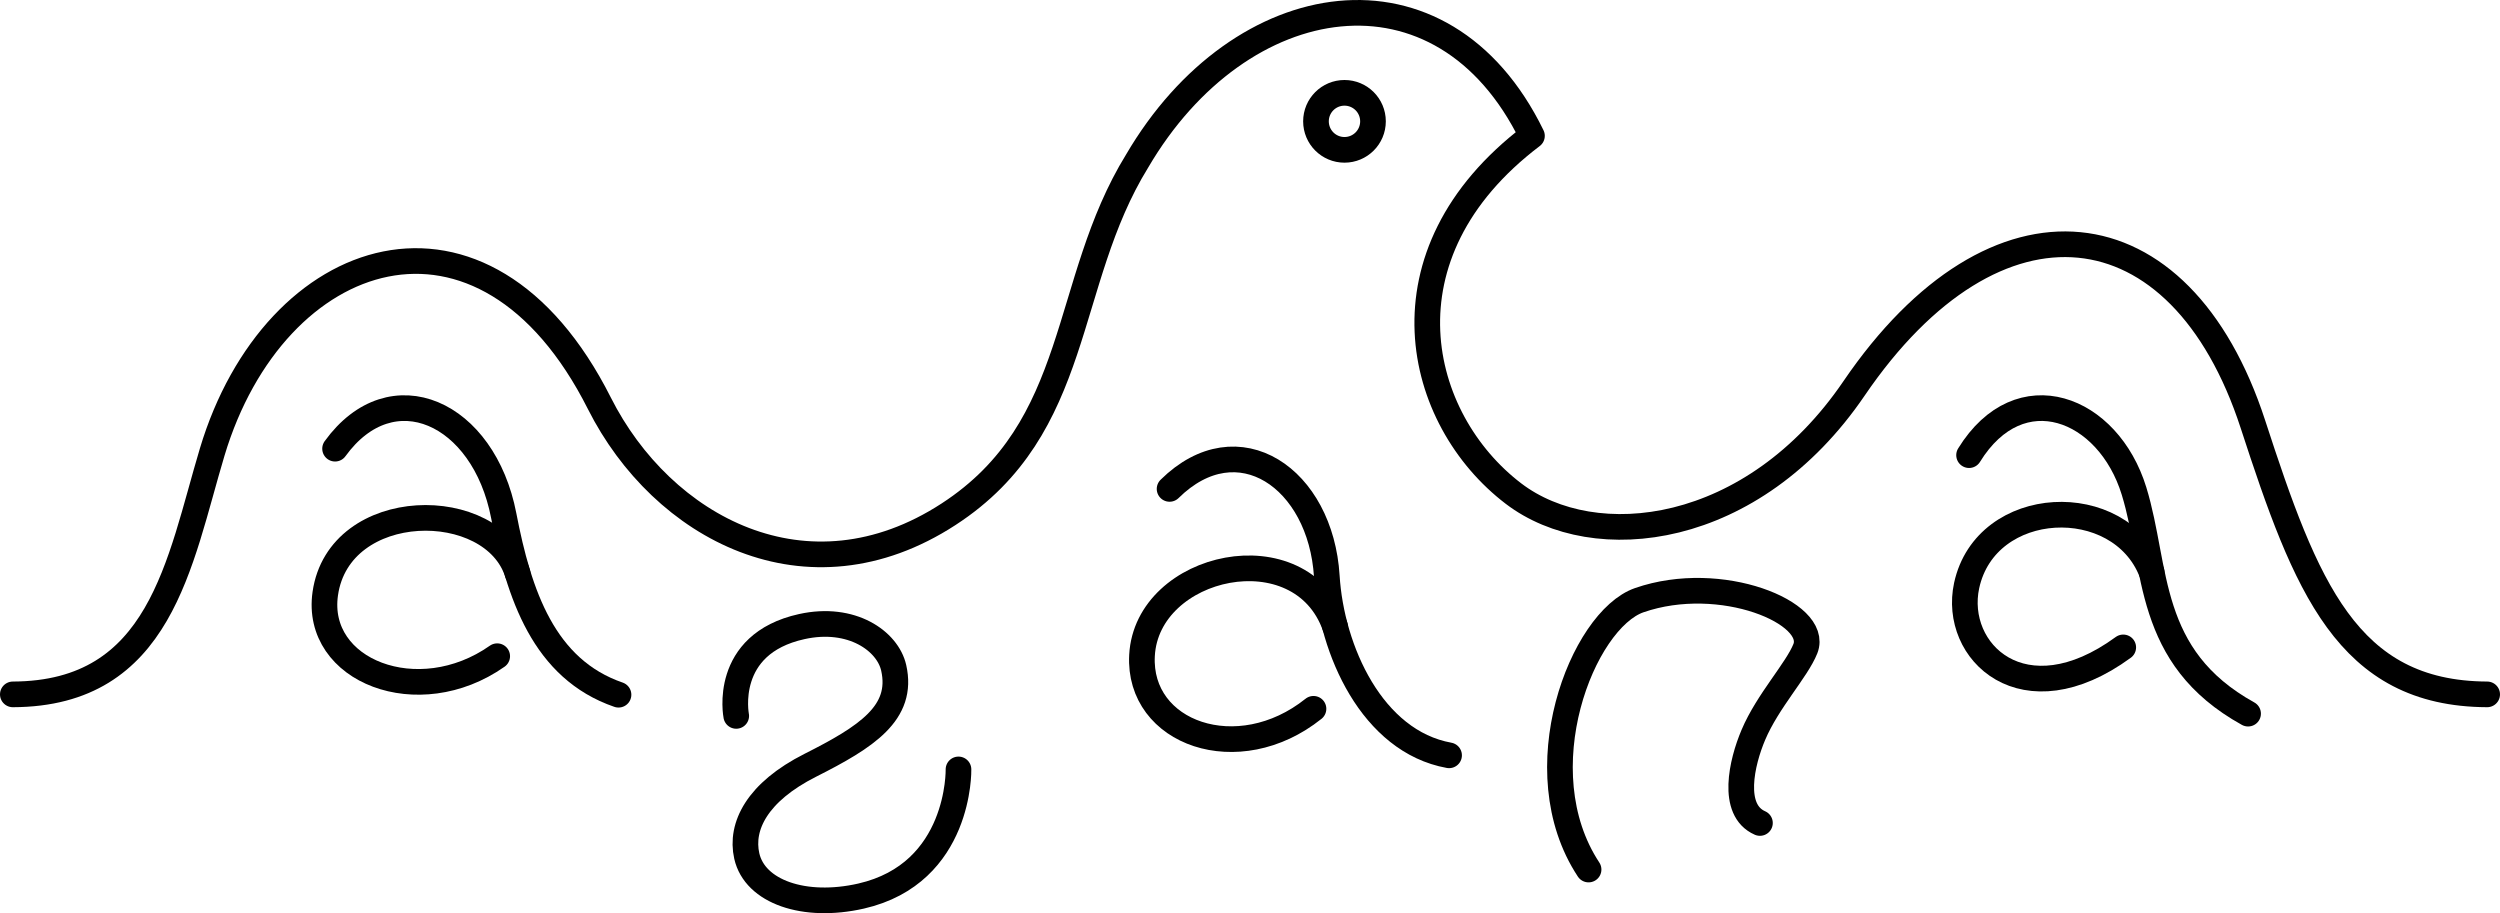
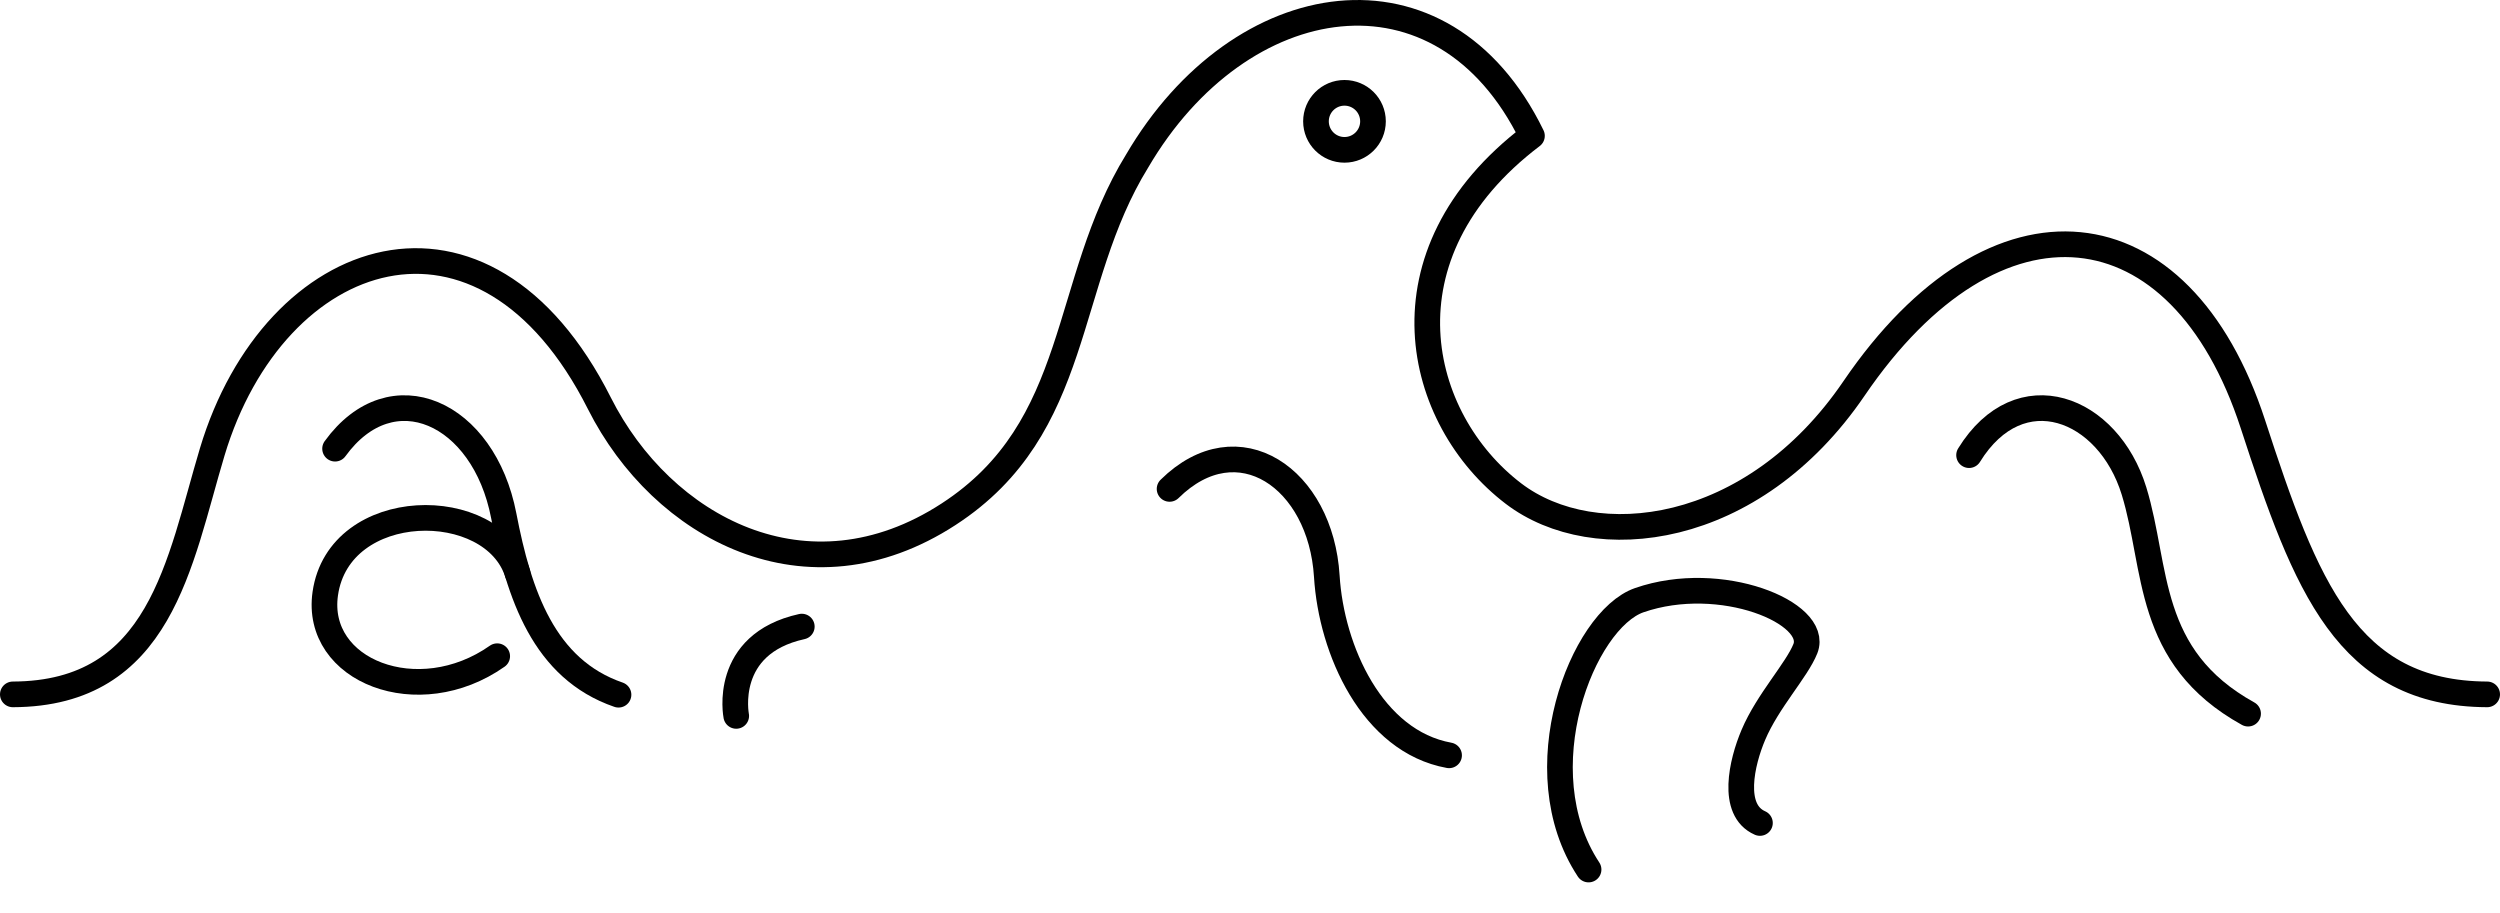
<svg xmlns="http://www.w3.org/2000/svg" viewBox="0 0 876.9 320.3">
  <defs>
    <style>.cls-1{fill:none;stroke:#000;stroke-linecap:round;stroke-linejoin:round;stroke-width:9px;}</style>
  </defs>
  <title>Agapa_logo2_06r</title>
  <g id="Слой_2" data-name="Слой 2">
    <g id="Слой_1-2" data-name="Слой 1">
      <path class="cls-1" d="M4.5,243.56c52-.18,58.32-46.26,69.93-85,21.79-72.71,95.32-97.46,135.81-17.09,22,43.64,72.86,71.18,122.48,38.91,47-30.53,39.7-81,66.15-123.91C435-5.23,506-16.66,537.35,47.65c-55,41.69-40.61,99.48-6.47,125.49,28.4,21.64,83.89,15.32,119.43-36.88,49.61-72.86,114.48-65.57,139.93,12.56,18.53,56.89,33,94.51,82.16,94.74" />
      <circle class="cls-1" cx="471.59" cy="42.56" r="10" />
-       <path class="cls-1" d="M258.24,251.11s-5-25.16,23-31.33c17.52-3.86,30.1,5.06,32.23,14.45,3.59,15.86-9.59,24.28-29.25,34.2-18.64,9.41-24.62,21.4-22.28,31.82,2.83,12.57,20.2,18.58,40.07,14.06,35-8,34.19-44.43,34.19-44.43" />
+       <path class="cls-1" d="M258.24,251.11s-5-25.16,23-31.33" />
      <path class="cls-1" d="M557.21,305c-22.92-34.75-2.15-87.58,17.8-94.49,28.57-9.89,63.17,4.45,58.25,17-3,7.57-13.22,18.35-18.26,30.28-4.06,9.57-8,26.35,2.32,30.88" />
      <path class="cls-1" d="M117.53,157.38c19.89-27.45,52.16-12.78,59.15,23.46,5.36,27.8,14.09,53.82,40.27,62.84" />
      <path class="cls-1" d="M181.55,201.12c-8.57-27.29-62.61-26.75-67.46,7.1-3.88,27.13,32.63,41.42,60.31,21.95" />
      <path class="cls-1" d="M690.67,159.65c17.81-28.85,48.83-16.83,57.87,12.61,8.3,27.07,3.94,58.1,40,78.06" />
-       <path class="cls-1" d="M754.69,200.68c-11.2-28.56-58.09-26.53-64.87,4.7-5,23.23,20,47.21,54.93,21.7" />
      <path class="cls-1" d="M410.24,171.49c24.05-23.73,53.05-3.73,55.15,30.64,1.58,25.84,15.88,57.92,42.89,62.81" />
-       <path class="cls-1" d="M468.29,219.76c-12-34-66-22-67.72,10.15-1.46,27.37,33.72,39.85,60.15,18.71" />
    </g>
  </g>
</svg>